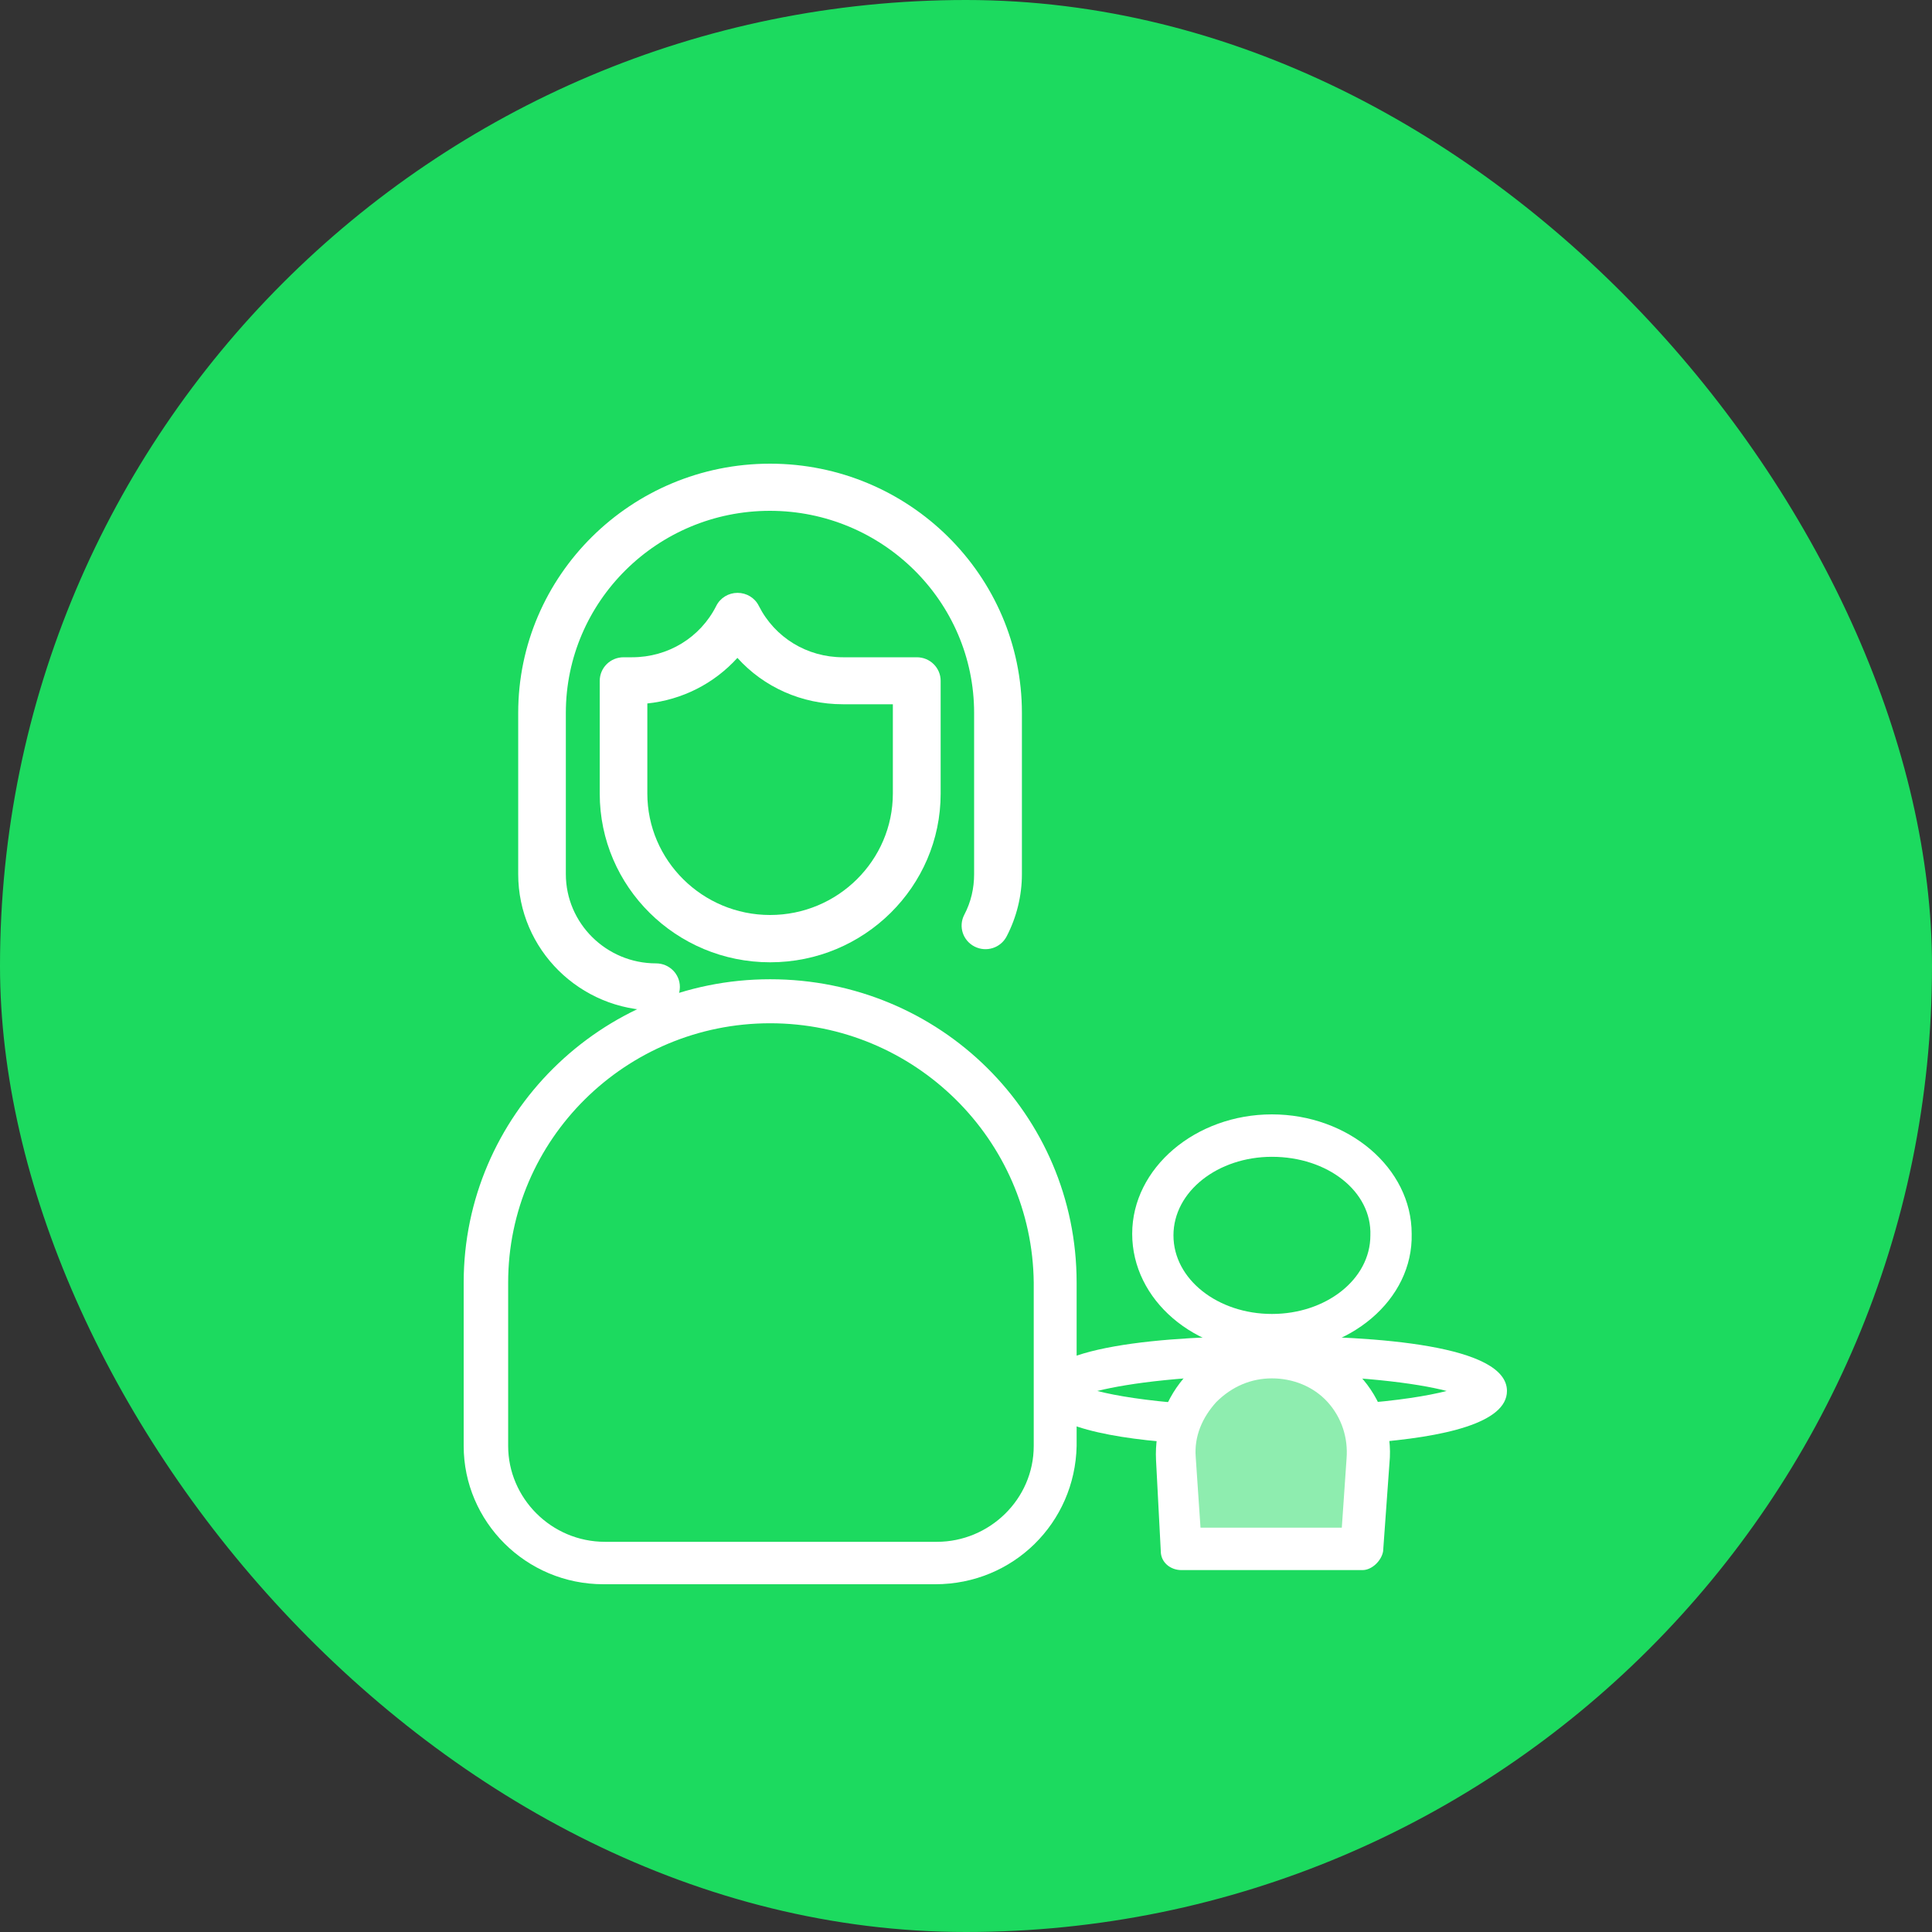
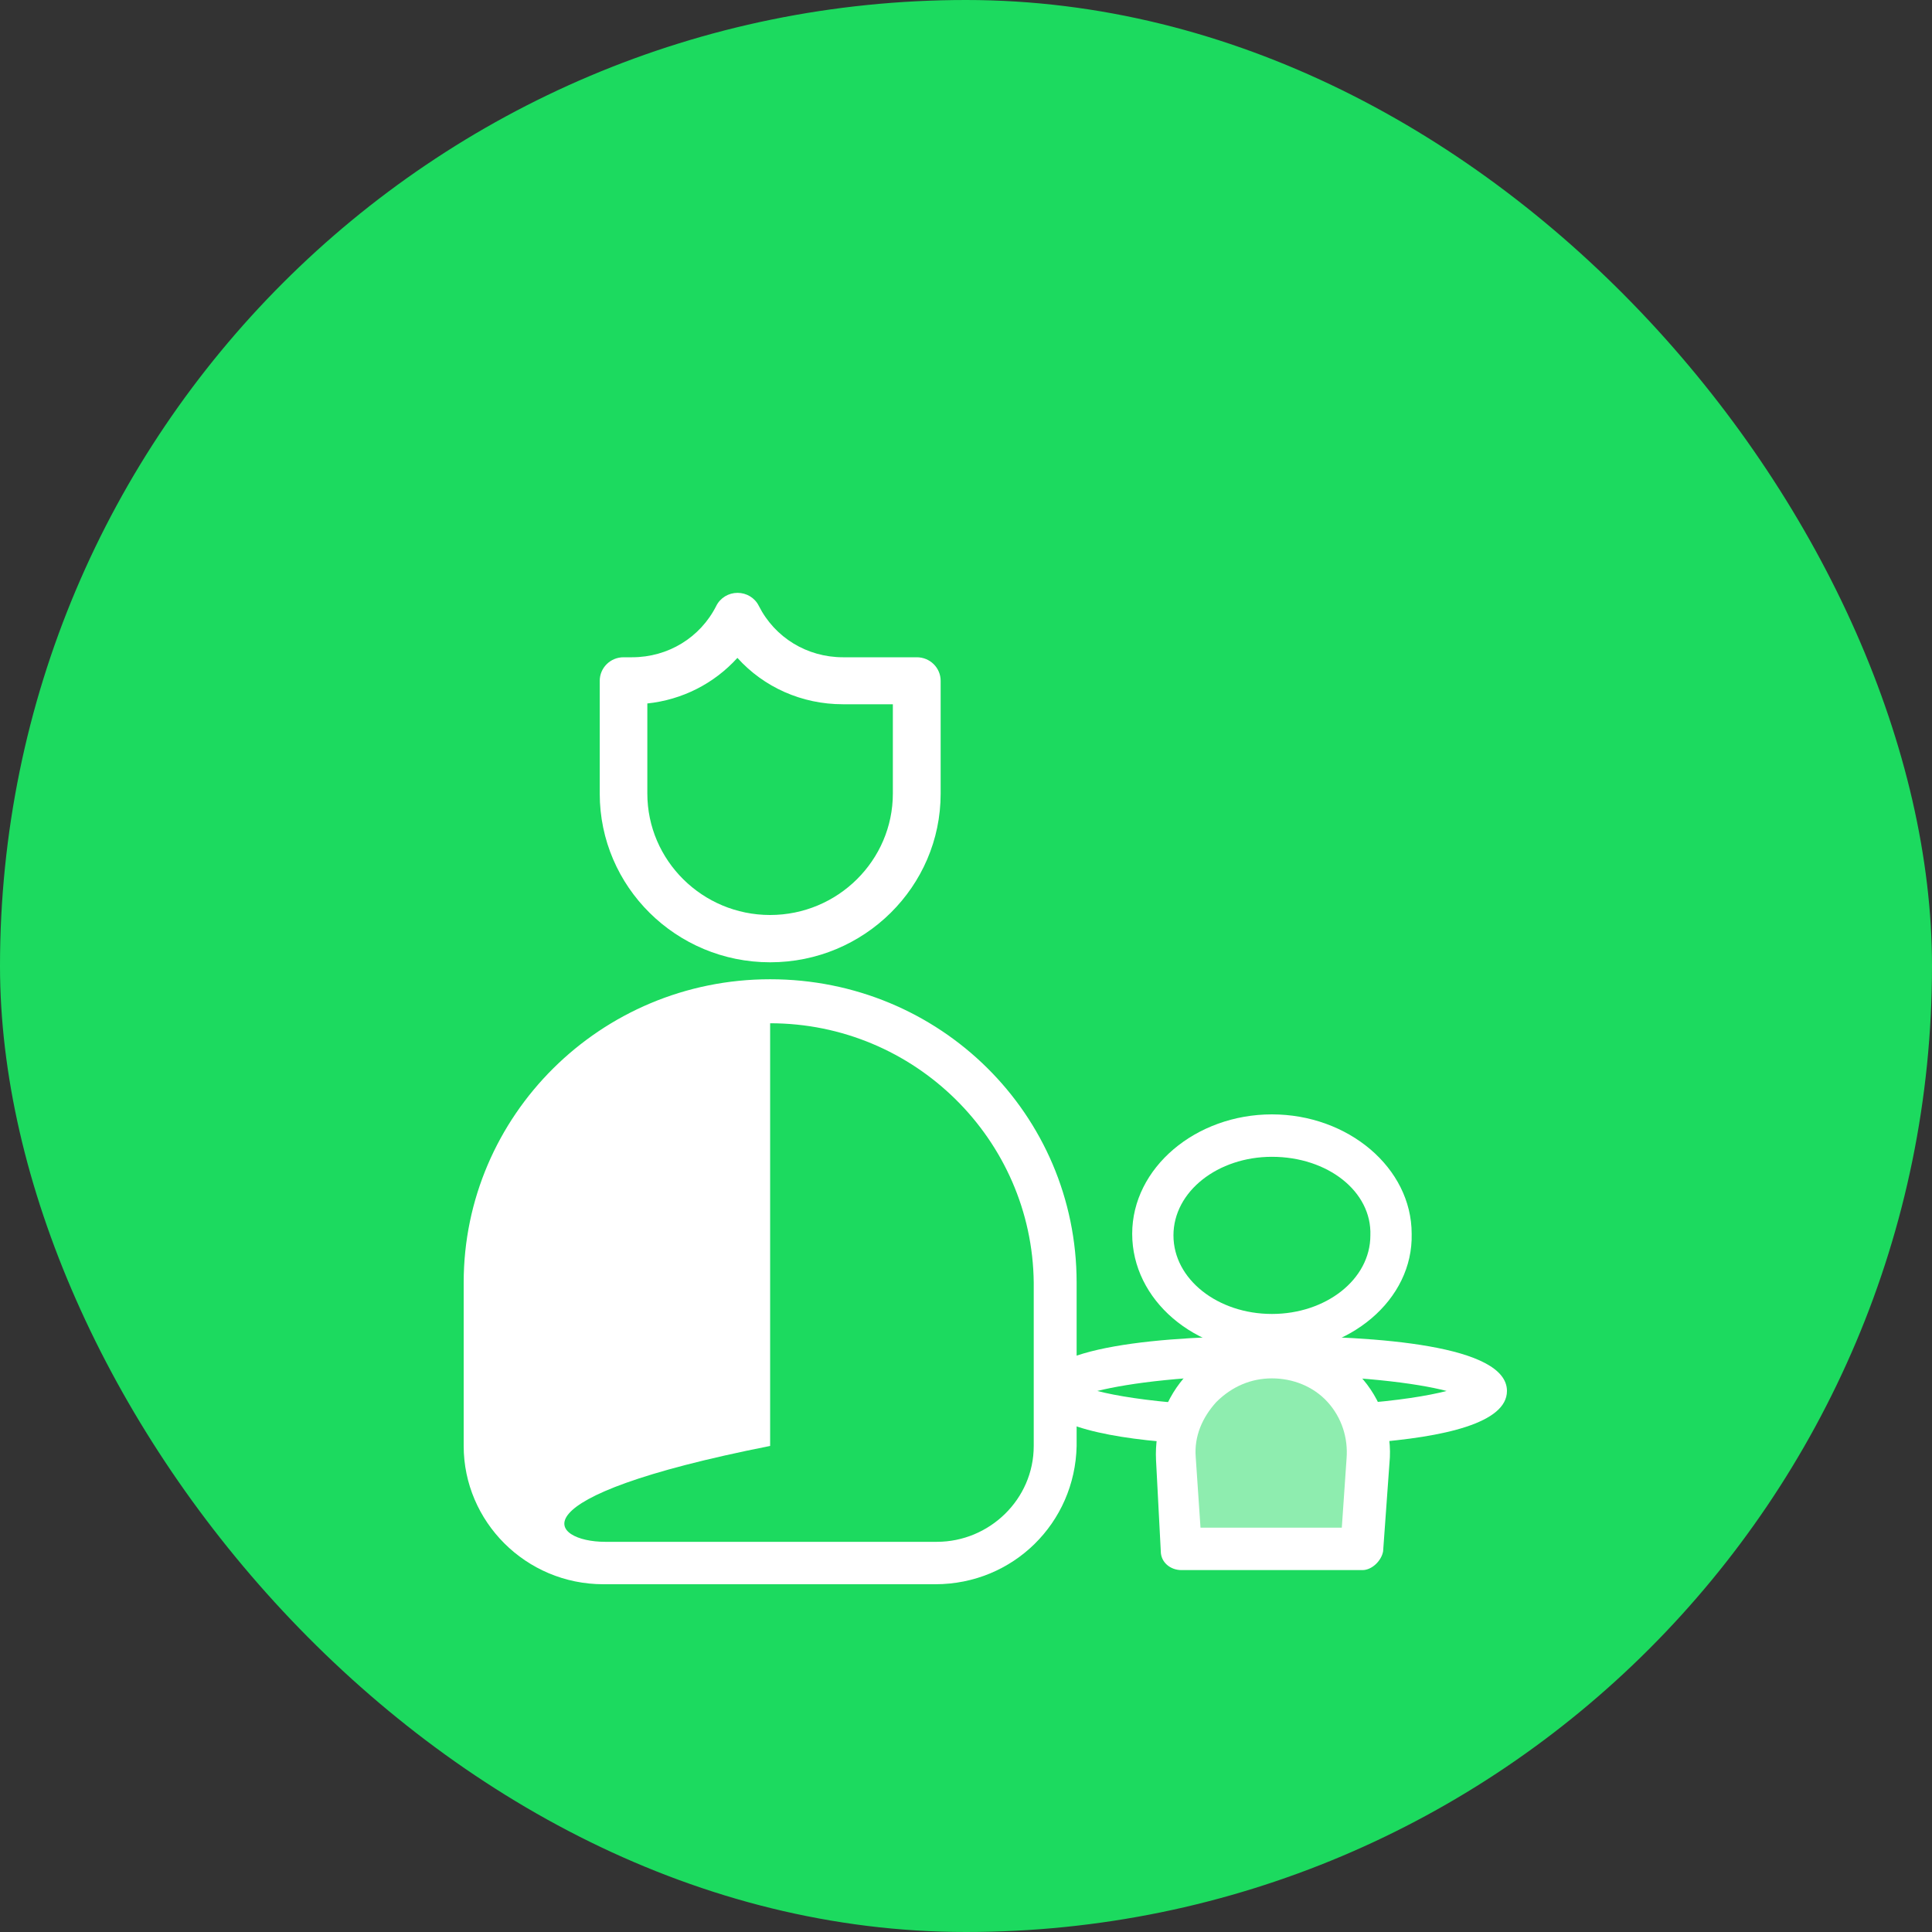
<svg xmlns="http://www.w3.org/2000/svg" width="50" height="50" viewBox="0 0 50 50" fill="none">
  <rect x="0" y="0" width="50" height="50" fill="#333333" stroke="none" />
  <rect width="50" height="50" rx="25" fill="#1CDA5F" />
  <path d="M32.918 34.575C30.165 34.575 26.836 34.819 26.836 35.998C26.836 36.826 28.459 37.193 30.393 37.338L30.708 36.327C29.664 36.25 28.881 36.124 28.398 35.998C29.22 35.794 30.74 35.591 32.918 35.591C35.096 35.591 36.658 35.794 37.439 35.998C36.955 36.124 36.172 36.25 35.129 36.327L35.444 37.338C37.378 37.193 39 36.826 39 35.998C39 34.819 35.672 34.575 32.918 34.575Z" fill="white" />
  <path d="M32.917 35.022C30.904 35.022 29.301 33.639 29.301 31.931C29.301 30.223 30.945 28.84 32.917 28.84C34.89 28.84 36.534 30.223 36.534 31.931C36.575 33.639 34.931 35.022 32.917 35.022ZM32.917 29.938C31.52 29.938 30.369 30.833 30.369 31.972C30.369 33.111 31.52 34.005 32.917 34.005C34.315 34.005 35.465 33.111 35.465 31.972C35.506 30.833 34.356 29.938 32.917 29.938Z" fill="white" />
  <path fill-rule="evenodd" clip-rule="evenodd" d="M30.575 40.105L30.451 37.746C30.369 36.323 31.52 35.144 32.958 35.144C34.397 35.144 35.547 36.364 35.465 37.828L35.301 40.105H30.575Z" fill="white" fill-opacity="0.5" />
  <path d="M35.26 40.634H30.576C30.288 40.634 30.041 40.431 30.041 40.146L29.918 37.787C29.877 36.974 30.165 36.16 30.74 35.55C31.315 34.941 32.096 34.615 32.959 34.615C33.822 34.615 34.603 34.981 35.178 35.591C35.754 36.201 36.041 37.055 35.959 37.868L35.795 40.146C35.754 40.39 35.507 40.634 35.26 40.634ZM31.069 39.536H34.726L34.849 37.746C34.891 37.218 34.726 36.689 34.356 36.282C33.986 35.876 33.452 35.672 32.918 35.672C32.384 35.672 31.89 35.876 31.48 36.282C31.11 36.689 30.904 37.177 30.945 37.706L31.069 39.536Z" fill="white" />
-   <path d="M24.206 41H15.616C13.603 41 12 39.373 12 37.421V33.192C12 28.881 15.534 25.343 19.931 25.343C24.329 25.343 27.863 28.84 27.863 33.192V37.421C27.822 39.414 26.219 41 24.206 41ZM19.931 26.482C16.192 26.482 13.151 29.491 13.151 33.192V37.421C13.151 38.763 14.26 39.902 15.658 39.902H24.247C25.603 39.902 26.753 38.804 26.753 37.421V33.192C26.712 29.491 23.671 26.482 19.931 26.482Z" fill="white" />
+   <path d="M24.206 41H15.616C13.603 41 12 39.373 12 37.421V33.192C12 28.881 15.534 25.343 19.931 25.343C24.329 25.343 27.863 28.84 27.863 33.192V37.421C27.822 39.414 26.219 41 24.206 41ZM19.931 26.482V37.421C13.151 38.763 14.26 39.902 15.658 39.902H24.247C25.603 39.902 26.753 38.804 26.753 37.421V33.192C26.712 29.491 23.671 26.482 19.931 26.482Z" fill="white" />
  <path d="M19.93 24.904C17.497 24.904 15.521 22.948 15.521 20.54V17.62C15.521 17.283 15.796 17.01 16.137 17.01H16.359C17.288 17.01 18.122 16.502 18.537 15.68C18.64 15.473 18.853 15.343 19.088 15.343C19.322 15.343 19.536 15.473 19.638 15.68C20.053 16.502 20.888 17.01 21.816 17.01H23.727C24.069 17.01 24.344 17.283 24.344 17.62V20.54C24.344 22.948 22.363 24.904 19.934 24.904H19.93ZM16.753 18.206V20.536C16.753 22.268 18.179 23.68 19.93 23.68C21.681 23.68 23.107 22.268 23.107 20.536V18.226H21.812C20.748 18.226 19.766 17.783 19.084 17.026C18.483 17.689 17.657 18.112 16.749 18.206H16.753Z" fill="white" />
-   <path d="M16.978 26.152C15.01 26.152 13.411 24.57 13.411 22.622V18.45C13.411 14.895 16.333 12 19.929 12C23.525 12 26.447 14.895 26.447 18.45V22.622C26.447 23.179 26.311 23.736 26.052 24.233C25.896 24.534 25.526 24.651 25.222 24.497C24.918 24.342 24.799 23.976 24.955 23.675C25.128 23.346 25.21 22.992 25.21 22.622V18.45C25.21 15.566 22.838 13.22 19.925 13.22C17.011 13.22 14.644 15.566 14.644 18.45V22.622C14.644 23.895 15.692 24.932 16.978 24.932C17.319 24.932 17.595 25.204 17.595 25.542C17.595 25.88 17.319 26.152 16.978 26.152Z" fill="white" />
</svg>